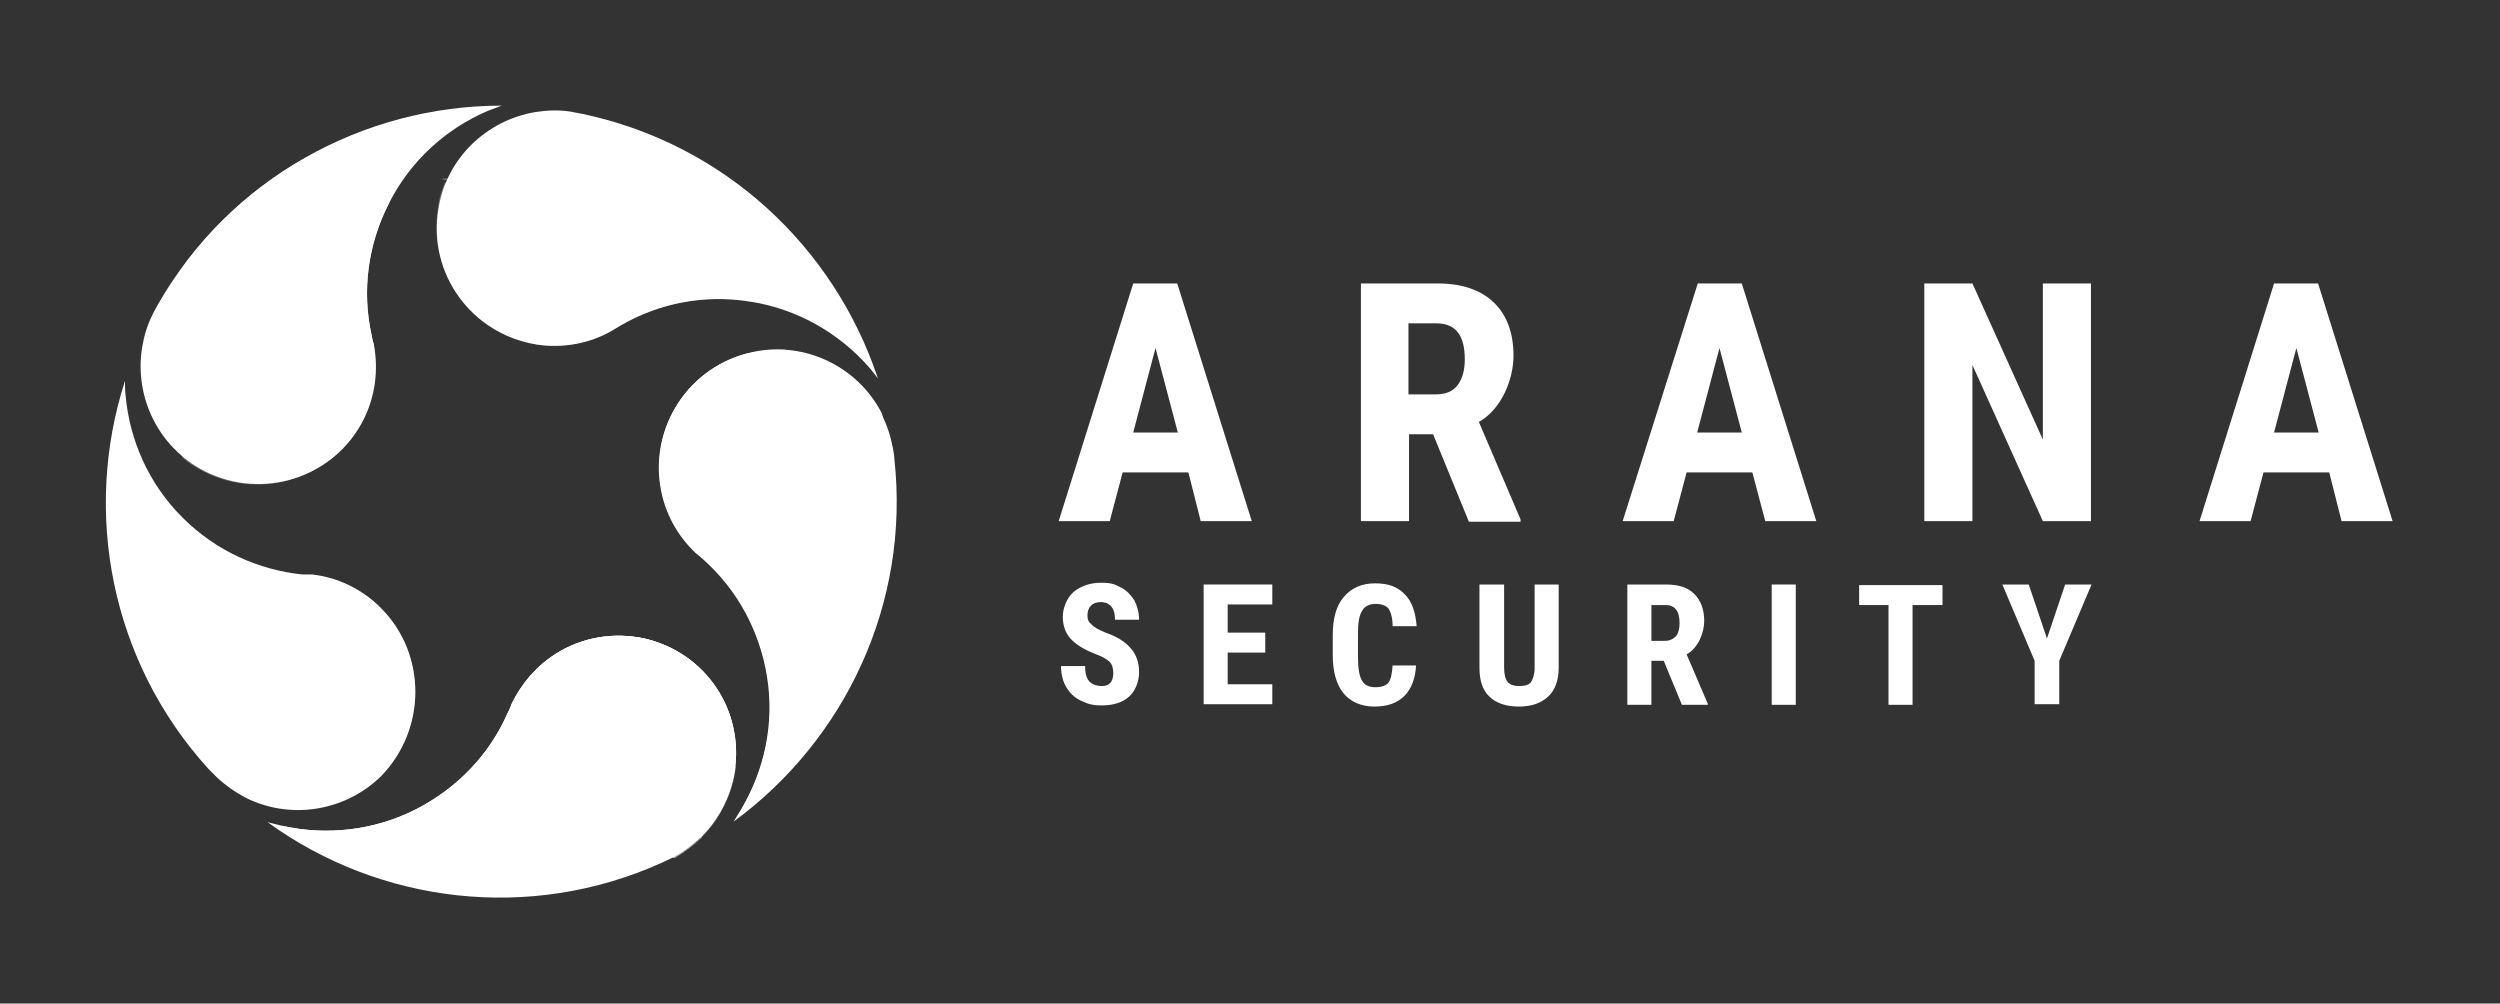
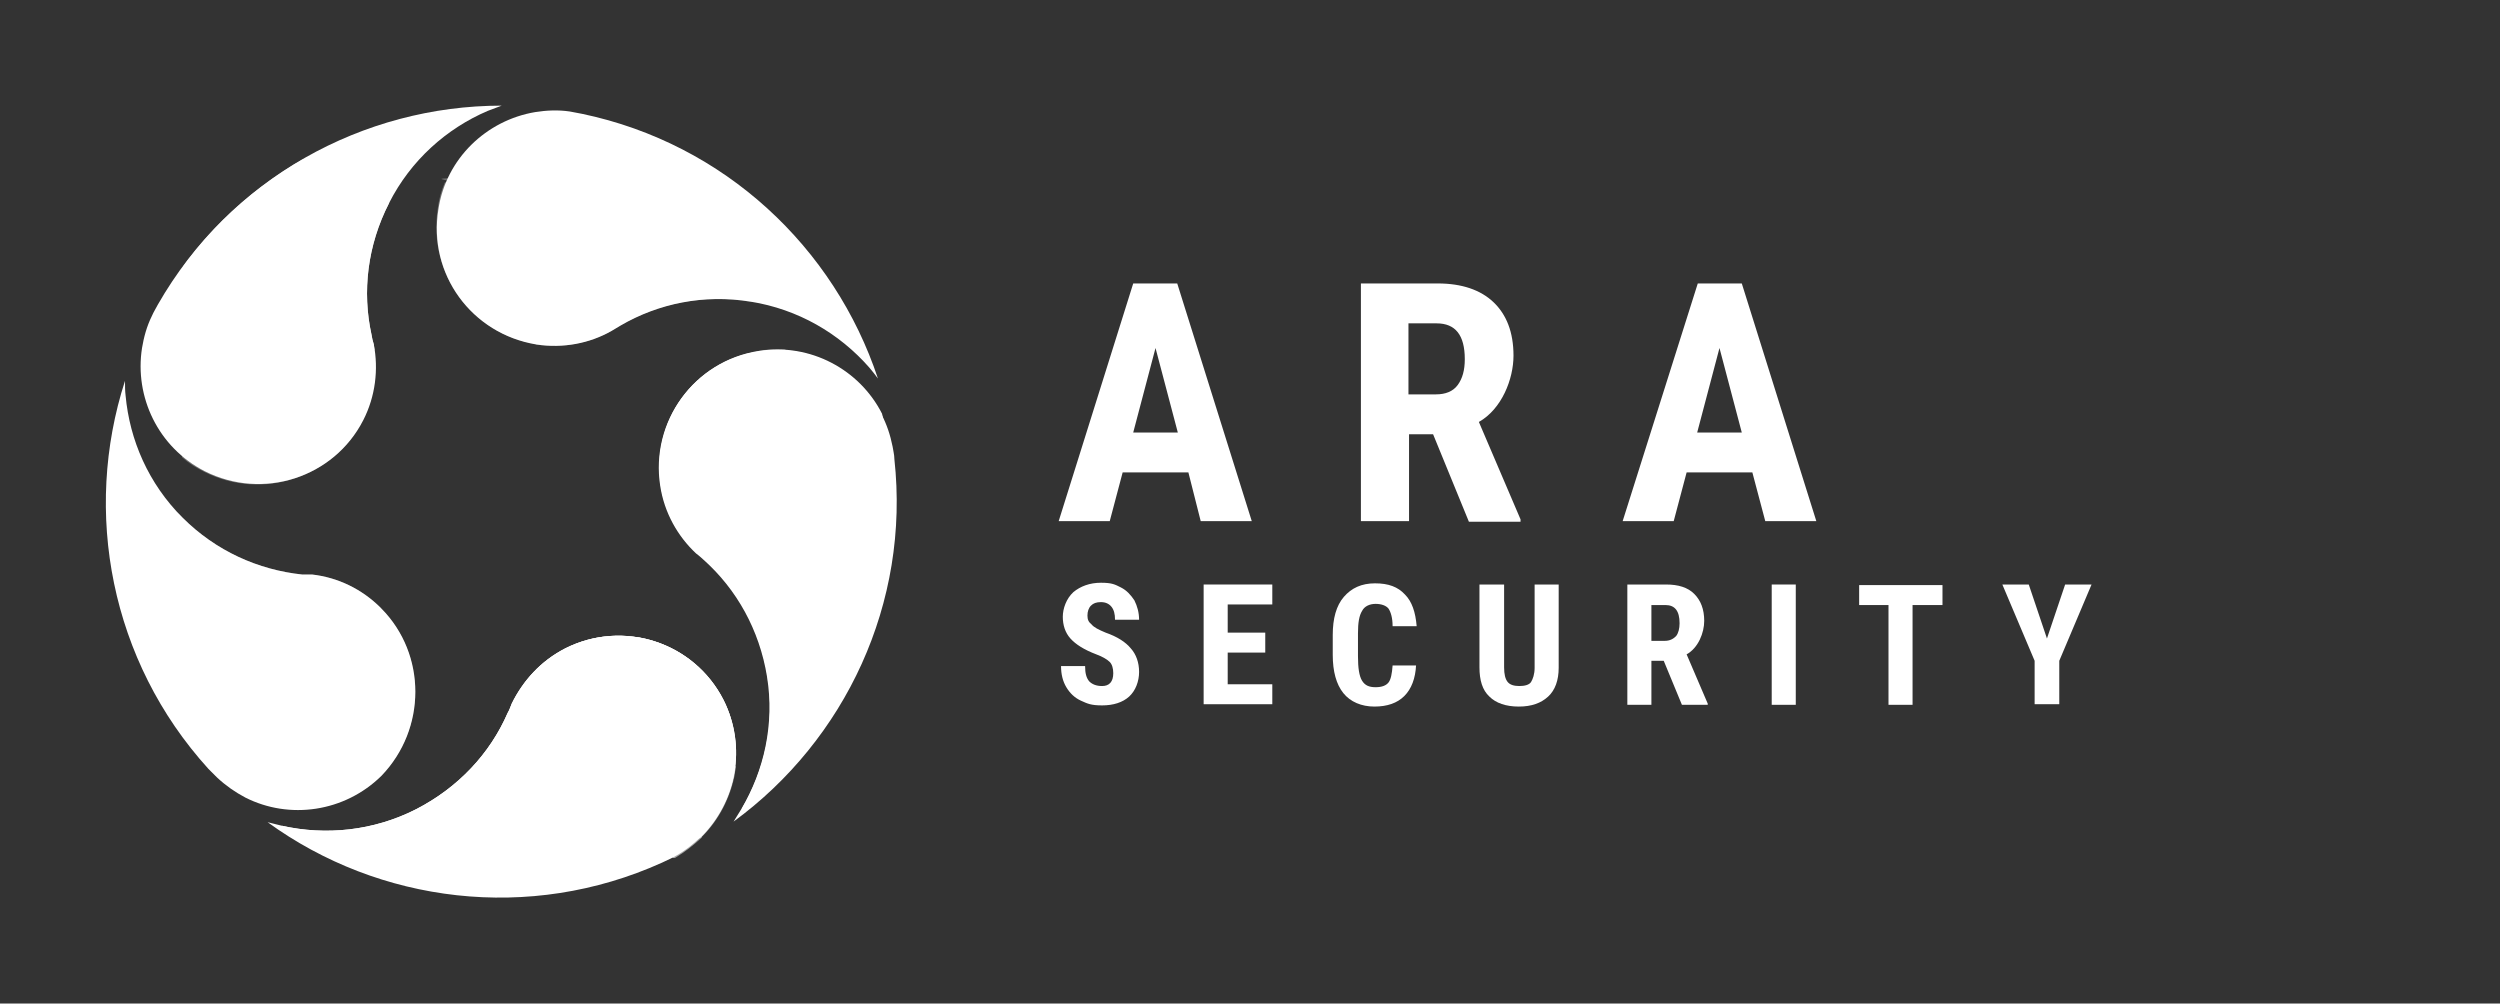
<svg xmlns="http://www.w3.org/2000/svg" id="Layer_1" viewBox="0 0 426 171">
  <rect x="0" y="0" width="426" height="171" fill="#333333" stroke="none" />
  <defs>
    <style>      .st0, .st1, .st2 {        fill: #fff;      }      .st1 {        opacity: .3;      }      .st1, .st2 {        isolation: isolate;      }      .st3 {        opacity: .7;      }      .st2, .st4 {        opacity: .8;      }    </style>
  </defs>
  <path class="st0" d="M202.5,80.5h-11.2l-2.2,8.3h-8.7l12.7-40.5h7.5l12.7,40.5h-8.7l-2.1-8.3ZM193.1,73.7h7.6l-3.8-14.4-3.8,14.4Z" />
  <path class="st0" d="M244.2,74h-4.1v14.8h-8.2v-40.5h13.1c4.1,0,7.3,1.1,9.5,3.2s3.4,5.1,3.4,9.1-2,9.1-5.9,11.3l7.1,16.6v.4h-8.8l-6.1-14.9ZM240.1,67.2h4.6c1.6,0,2.9-.5,3.7-1.6s1.2-2.5,1.2-4.4c0-4.1-1.6-6.1-4.8-6.1h-4.8v12.1h0Z" />
  <path class="st0" d="M298.6,80.5h-11.2l-2.2,8.3h-8.7l12.8-40.5h7.5l12.7,40.5h-8.7l-2.2-8.3ZM289.2,73.7h7.6l-3.8-14.4-3.8,14.4Z" />
-   <path class="st0" d="M356.3,88.8h-8.2l-12-26.6v26.6h-8.2v-40.5h8.2l12,26.6v-26.6h8.2v40.5Z" />
-   <path class="st0" d="M396.9,80.5h-11.2l-2.2,8.3h-8.7l12.7-40.5h7.5l12.7,40.5h-8.7l-2.1-8.3ZM387.5,73.7h7.6l-3.8-14.4-3.8,14.4Z" />
  <path class="st0" d="M189.7,114.7c0-.8-.2-1.5-.6-1.9-.4-.4-1.2-.9-2.3-1.3-2.1-.8-3.5-1.7-4.4-2.7-.9-1-1.3-2.3-1.3-3.7s.6-3.1,1.8-4.2c1.2-1,2.8-1.6,4.7-1.6s2.4.3,3.4.8,1.7,1.3,2.3,2.2c.5,1,.8,2.1.8,3.3h-4.1c0-1-.2-1.7-.6-2.2-.4-.5-1-.8-1.8-.8s-1.3.2-1.7.6c-.4.4-.6,1-.6,1.7s.2,1.1.7,1.5c.4.5,1.2.9,2.4,1.4,2,.7,3.4,1.6,4.3,2.7.9,1,1.4,2.4,1.4,4s-.6,3.2-1.7,4.2c-1.1,1-2.7,1.5-4.6,1.5s-2.5-.3-3.6-.8-1.9-1.3-2.5-2.3-.9-2.2-.9-3.6h4.1c0,1.2.2,2,.7,2.6.5.5,1.2.8,2.2.8,1.2,0,1.9-.7,1.9-2.2Z" />
  <path class="st0" d="M215.6,111.2h-6.4v5.4h7.6v3.4h-11.7v-20.4h11.7v3.4h-7.6v4.8h6.4v3.4Z" />
  <path class="st0" d="M241.3,113.3c-.1,2.3-.8,4.1-2,5.3-1.2,1.2-2.9,1.8-5.1,1.8s-4.1-.8-5.3-2.3-1.8-3.7-1.8-6.5v-3.4c0-2.8.6-5,1.9-6.5s3-2.3,5.3-2.3,3.9.6,5.1,1.9c1.2,1.2,1.8,3,2,5.4h-4.1c0-1.4-.3-2.4-.7-3-.4-.5-1.2-.8-2.2-.8s-1.9.4-2.3,1.2c-.5.8-.7,2-.7,3.8v3.9c0,2,.2,3.4.7,4.2s1.2,1.1,2.3,1.1,1.8-.3,2.2-.8c.4-.5.6-1.5.7-2.9h4Z" />
  <path class="st0" d="M265.6,99.6v14.2c0,2.1-.6,3.8-1.8,4.9-1.2,1.1-2.8,1.7-5,1.7s-3.9-.6-5-1.7c-1.2-1.1-1.7-2.8-1.7-5v-14.1h4.2v14.1c0,1.2.2,2,.6,2.5.4.5,1.1.7,2,.7s1.7-.2,2-.7c.3-.5.6-1.3.6-2.4v-14.2h4.1Z" />
  <path class="st0" d="M283.5,112.6h-2.1v7.5h-4.1v-20.5h6.6c2.1,0,3.7.5,4.8,1.6,1.1,1.1,1.7,2.6,1.7,4.6s-1,4.6-3,5.7l3.6,8.4v.2h-4.4l-3.1-7.5ZM281.4,109.2h2.3c.8,0,1.4-.3,1.9-.8.4-.5.6-1.3.6-2.2,0-2.1-.8-3.1-2.4-3.1h-2.4v6.1Z" />
  <path class="st0" d="M306,120.1h-4.1v-20.5h4.1v20.5Z" />
  <path class="st0" d="M331,103.1h-5.1v17h-4.1v-17h-5v-3.4h14.2v3.4Z" />
  <path class="st0" d="M348.8,108.8l3.1-9.2h4.5l-5.5,13v7.4h-4.2v-7.4l-5.5-13h4.5l3.1,9.2Z" />
  <path class="st0" d="M35.4,130.7l1.5,1.5c0,0-.3-.2-.4-.4-.4-.3-.7-.7-1.1-1.1Z" />
  <path class="st0" d="M99.2,19.4c-.7-.1-1.4-.3-2.1-.4-2-.3-4-.2-5.9.1-8.3,1.4-15.2,7.9-16.5,16.6-1.8,11,5.7,21.2,16.7,23,4.6.7,9.1-.2,12.8-2.3.5-.3,1-.6,1.5-.9,6.5-3.8,14.3-5.4,22.2-4.1,8.1,1.3,15.1,5.4,20.2,11.2.5.6,1,1.2,1.5,1.9-7.4-22.3-26.1-40-50.4-45.1Z" />
  <path class="st0" d="M26.9,51.9c-.3.6-.7,1.2-1,1.9-.9,1.8-1.4,3.7-1.7,5.5-1.3,8.3,2.7,16.9,10.7,21,9.9,5,22,1.1,27-8.7,2.1-4.1,2.6-8.7,1.8-12.9-.2-.6-.3-1.1-.4-1.7-1.6-7.3-.7-15.2,3-22.4,3.7-7.3,9.8-12.7,16.8-15.7.8-.3,1.6-.6,2.4-.9-23.6,0-46.3,12.4-58.6,33.9Z" />
  <path class="st0" d="M64.9,103.6c-3.3-3.3-7.4-5.2-11.7-5.7-.6,0-1.2,0-1.7,0-7.5-.8-14.7-4-20.4-9.7-5.8-5.8-9-13.2-9.7-20.8-.1-.8-.1-1.7-.1-2.5-7.2,22.3-2.5,47.7,14.2,66.1l1.5,1.5c1.5,1.4,3.1,2.5,4.8,3.4,7.5,3.8,16.9,2.5,23.2-3.7,7.7-8,7.7-20.7,0-28.5Z" />
  <path class="st0" d="M123.3,119.3c-5-9.9-17.1-13.8-27-8.8-4.1,2.1-7.2,5.5-9.1,9.4-.2.5-.4,1.1-.7,1.6-3,6.9-8.4,12.7-15.6,16.4-7.3,3.7-15.4,4.5-22.9,2.8,10.6,7.2,23.4,11.4,37.2,11.4s24.2-3.4,34.2-9.4c6.1-6.1,7.9-15.4,3.9-23.4Z" />
  <path class="st0" d="M123.3,119.3c-5-9.9-17.1-13.8-27-8.8-4.1,2.1-7.2,5.5-9.1,9.4-.2.5-.4,1.1-.7,1.6-3,6.9-8.4,12.7-15.6,16.4-7.3,3.7-15.4,4.5-22.9,2.8-.8-.2-1.6-.4-2.4-.6,19,13.8,44.6,17.1,67.2,6.9.6-.3,1.3-.6,1.9-.9,1.7-.9,3.3-2.1,4.6-3.4,6.2-6.1,8-15.4,4-23.4Z" />
  <path class="st0" d="M152,85.4c0-5.1-.6-10.1-1.7-14.9-3.8-7.5-12.2-12.1-21-10.7-11,1.7-18.4,12-16.7,22.9.7,4.6,3,8.6,6.1,11.5.5.4.9.7,1.3,1.1,5.6,5,9.5,11.9,10.8,19.9,1.3,8.1-.5,16-4.4,22.6,15.6-12.1,25.6-31.1,25.6-52.4Z" />
  <path class="st0" d="M152.4,78.2c0-.7-.2-1.4-.3-2.1-.4-2-1-3.8-1.9-5.5-3.8-7.5-12.2-12.1-21-10.7-11,1.7-18.4,12-16.7,22.9.7,4.6,3,8.6,6.1,11.5.5.4.9.7,1.3,1.1,5.6,5,9.5,11.9,10.8,19.9,1.3,8.1-.5,16-4.4,22.6-.4.7-.9,1.4-1.3,2.1,19-13.9,30.1-37.2,27.4-61.8Z" />
  <g class="st4">
    <path class="st2" d="M96.3,110.5c-2.9,1.5-5.2,3.5-7,6,.6.6,1.2,1.2,2,1.7,5.3,3.5,12.4,2.1,15.9-3.2,1.3-1.9,1.9-4.1,1.9-6.3-4.2-.8-8.7-.3-12.8,1.8Z" />
  </g>
  <g class="st3">
    <path class="st0" d="M123.3,119.3c-3-5.8-8.4-9.6-14.4-10.7-4.7.4-9.2,2.8-12,7-4.9,7.3-2.9,17.2,4.4,22.1,7.3,4.9,17.2,2.9,22.1-4.4.9-1.4,1.6-2.8,2-4.3,0-3.2-.5-6.6-2.1-9.7Z" />
  </g>
  <path class="st2" d="M66.3,34.4c-1.2-1.8-2.7-3.4-4.5-4.6-3.1-2.1-6.7-2.9-10.3-2.6-7.8,4.5-14.8,10.6-20.3,18.2-2,8,.4,16.1,6.7,20.3,7.9,5.2,19.1,2.5,25.9-6.1,0-.3-.1-.6-.1-.9-.2-.6-.3-1.1-.4-1.7-1.6-7.3-.7-15.2,3-22.4,0,0,0-.2,0-.2Z" />
  <g class="st3">
    <path class="st2" d="M119.6,142.6c2.9-2.9,4.8-6.6,5.6-10.6,0-.5.2-.9.2-1.4-4.2-1.8-9.2-.5-11.8,3.5-2.5,3.8-1.9,8.9,1.1,12.1,0,0,.2,0,.3,0,1.7-1,3.2-2.2,4.6-3.5Z" />
  </g>
  <path class="st1" d="M96.3,110.5c-4.1,2.1-7.2,5.5-9.1,9.4-.2.5-.4,1.1-.7,1.6-3,6.9-8.4,12.7-15.6,16.4-.2.1-.5.2-.8.4,4.8,1.4,9.9,2.1,15.1,2.1,15.5,0,29.5-6.4,39.5-16.8-.4-1.4-.9-2.9-1.6-4.3-4.8-9.9-16.9-13.8-26.8-8.8Z" />
  <path class="st1" d="M64.9,103.6c-3.3-3.3-7.4-5.2-11.7-5.7-.6,0-1.2,0-1.7,0-7.5-.8-14.7-4-20.4-9.7-.2-.2-.4-.4-.6-.6.7,20.8,13.1,38.7,30.8,47.4,1.3-.8,2.5-1.7,3.6-2.8,7.8-8,7.8-20.7,0-28.5Z" />
  <path class="st1" d="M91.3,58.7c4.6.7,9.1-.2,12.8-2.3.5-.3,1-.6,1.5-.9,6.5-3.8,14.3-5.4,22.2-4.1.3,0,.5,0,.8,0-10-12.8-25.7-21.1-43.2-21.1s-6.4.3-9.6.8c-.6,1.4-1,2.8-1.2,4.4-1.7,11.1,5.7,21.4,16.7,23.1Z" />
  <path class="st1" d="M61.8,71.6c2.1-4.1,2.6-8.7,1.8-12.9-.2-.6-.3-1.1-.4-1.7-1.6-7.3-.7-15.2,3-22.4,0-.3.3-.5.4-.7-18.8,6.8-32.8,23.6-35.6,44,1.1,1,2.4,1.8,3.8,2.5,9.9,5,22,1,27-8.8Z" />
  <path class="st1" d="M129.3,59.8c-11,1.7-18.4,12-16.7,22.9.7,4.6,3,8.6,6.1,11.5.5.4.9.7,1.3,1.1,5.6,5,9.5,11.9,10.8,19.9,0,.3,0,.6,0,.8,5.9-8.8,9.4-19.3,9.4-30.7s-2.3-18.1-6.4-25.8c-1.5,0-3.1,0-4.6.3Z" />
</svg>